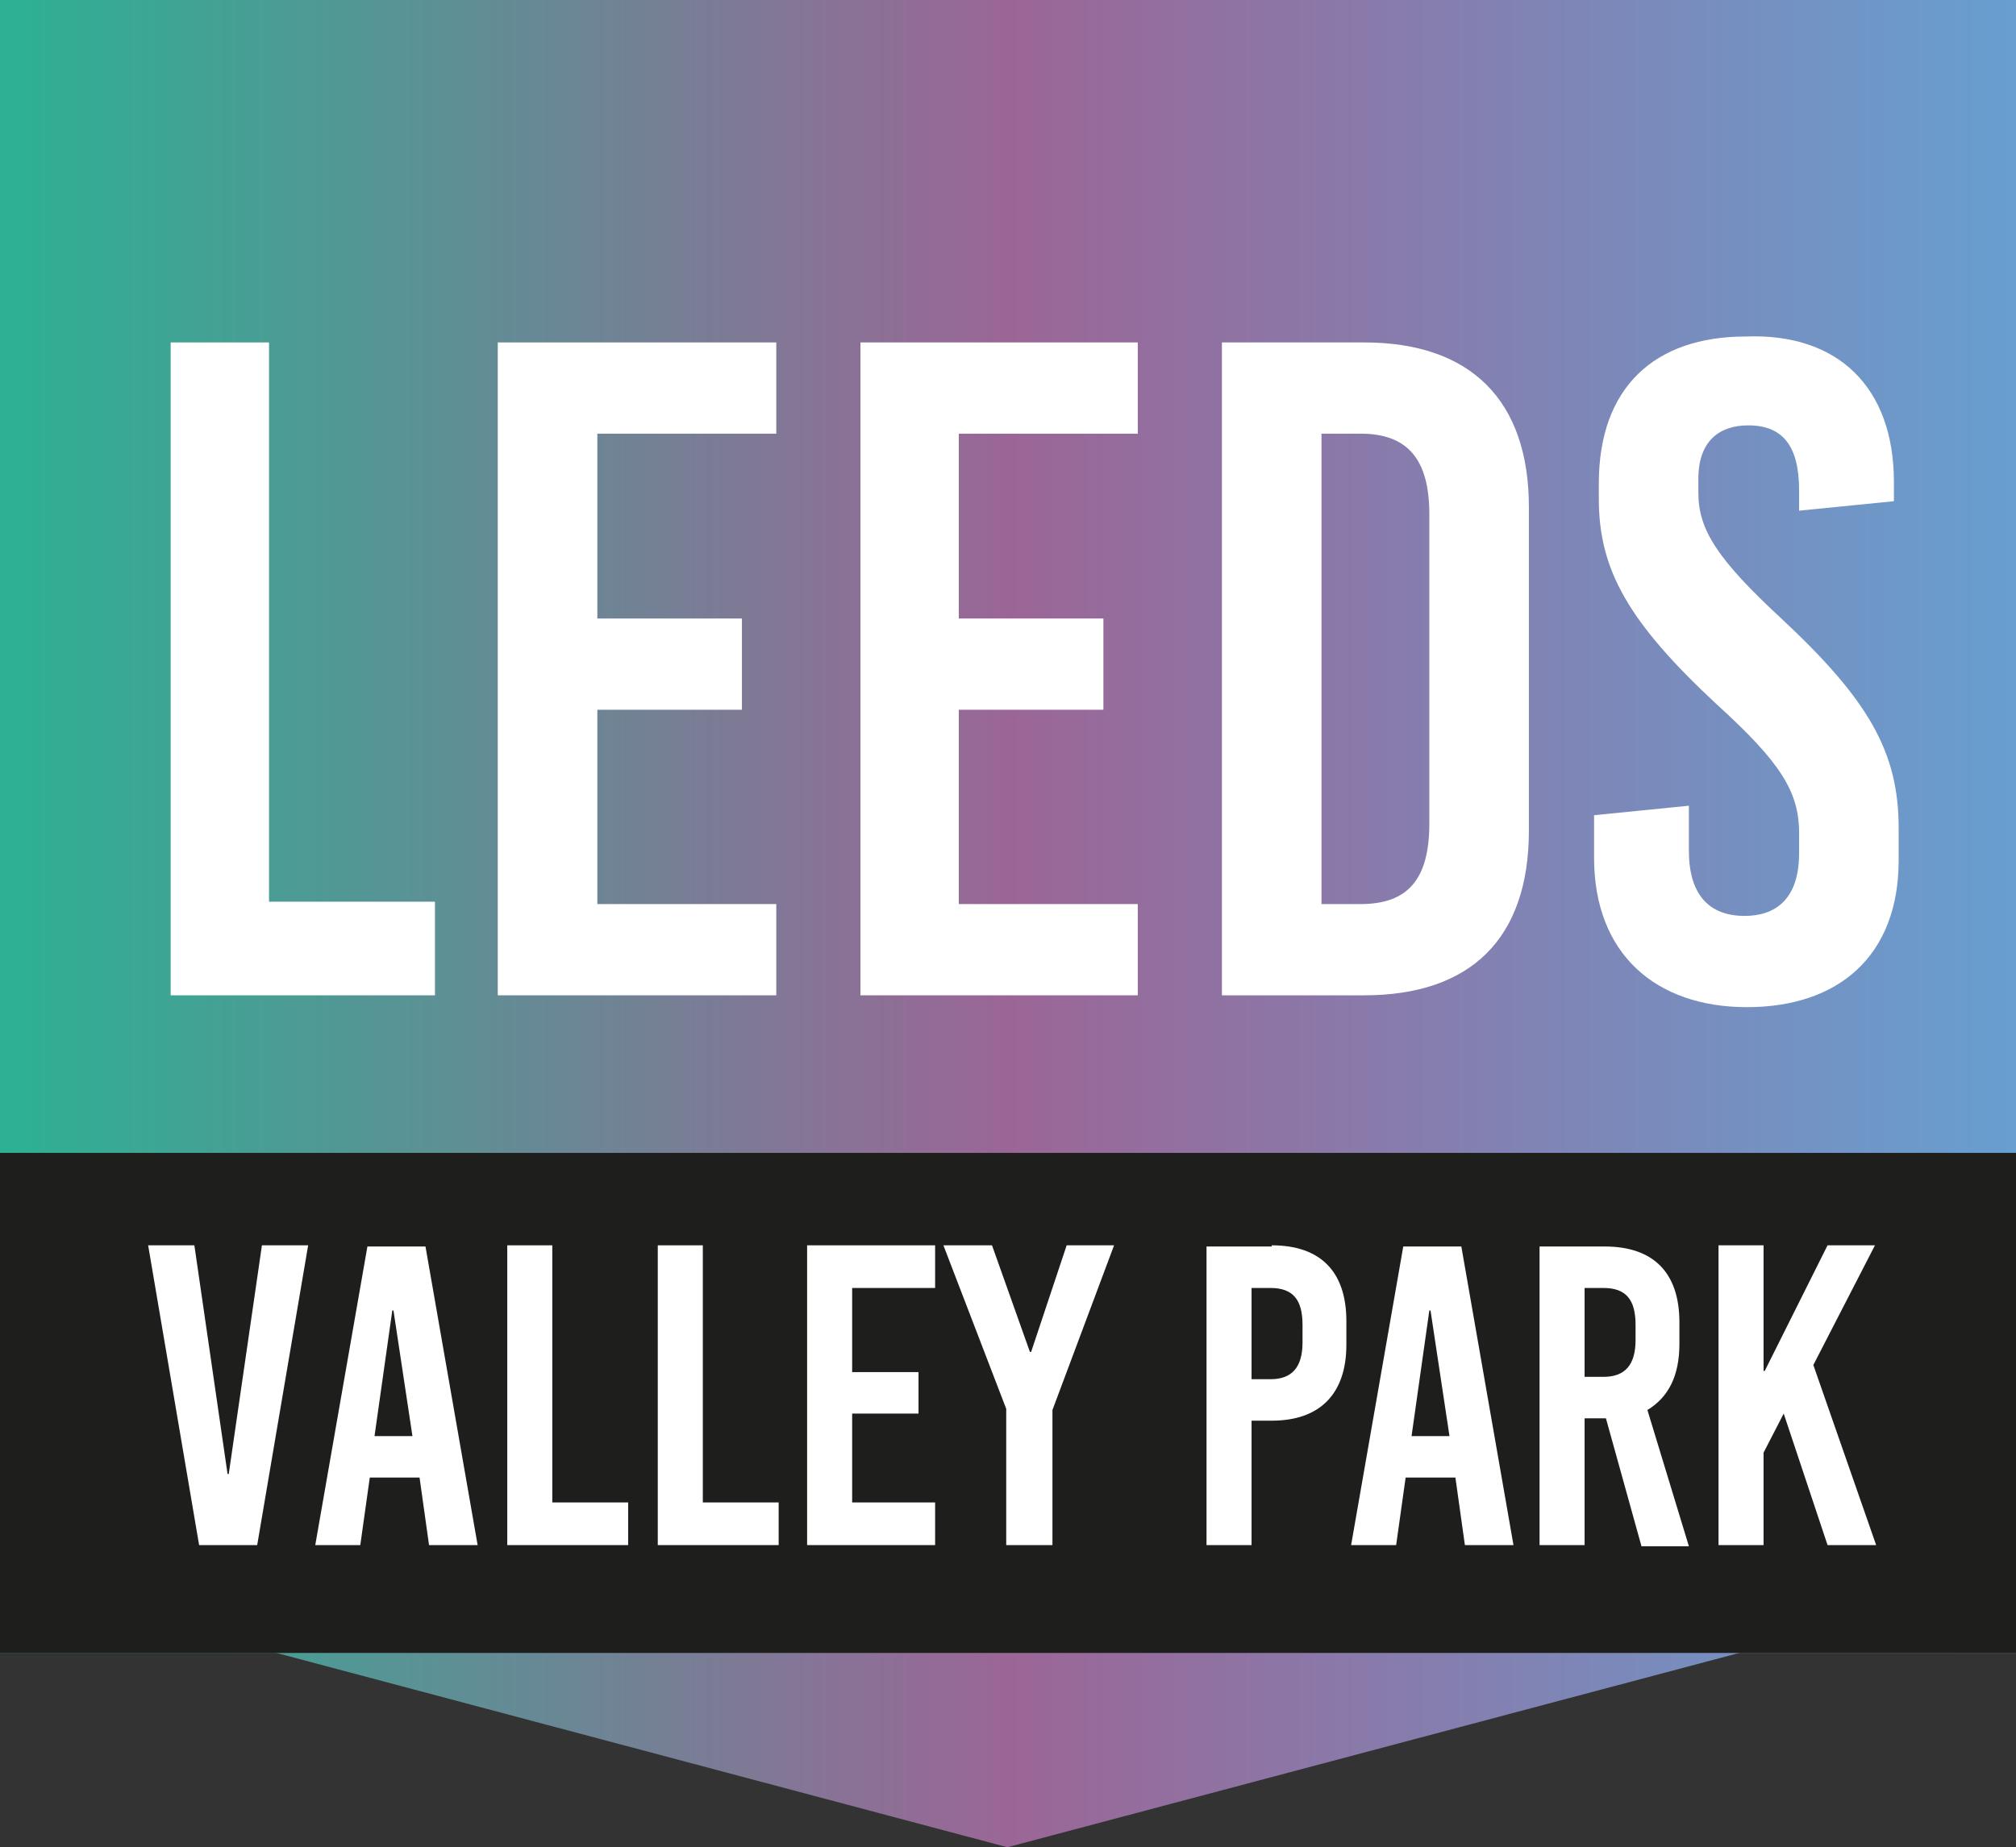
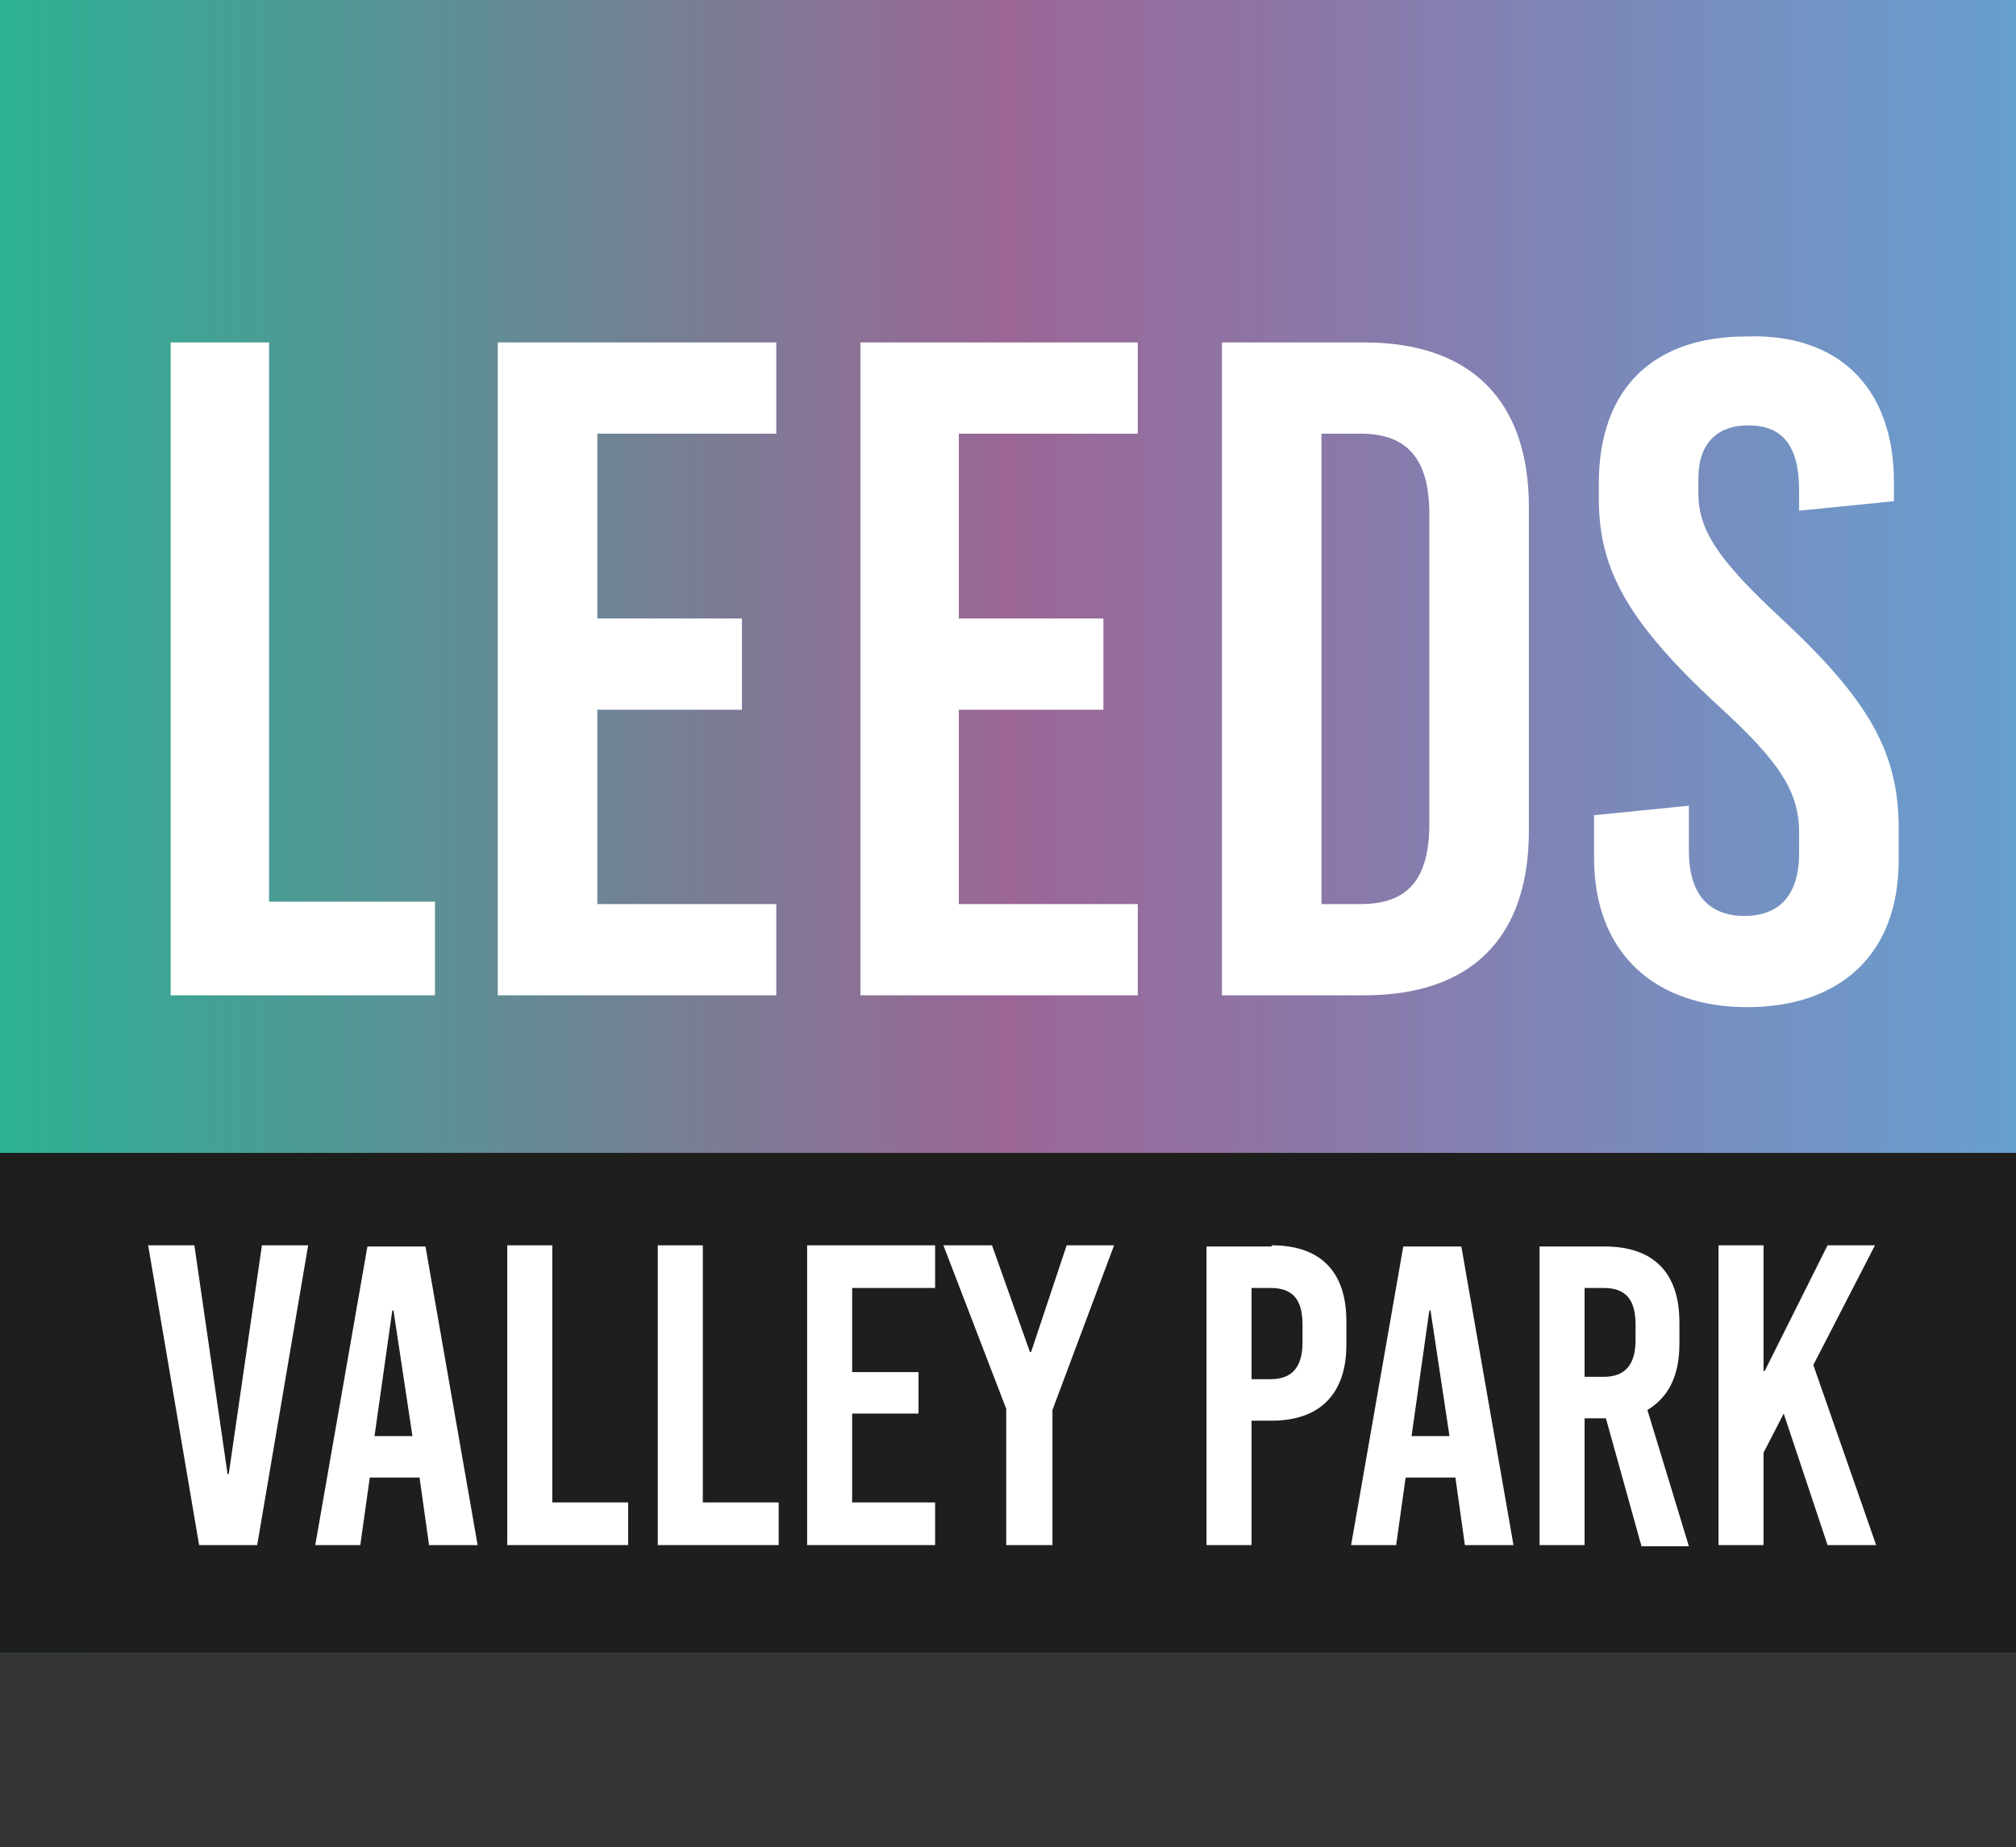
<svg xmlns="http://www.w3.org/2000/svg" xmlns:xlink="http://www.w3.org/1999/xlink" version="1.1" id="Layer_1" x="0px" y="0px" viewBox="0 0 170.1 155.9" style="enable-background:new 0 0 170.1 155.9;" xml:space="preserve">
  <rect x="0" y="0" width="170.1" height="155.9" fill="#333333" stroke="none" />
  <style type="text/css">
	.Drop_x0020_Shadow{fill:none;}
	.Outer_x0020_Glow_x0020_5_x0020_pt{fill:none;}
	.Blue_x0020_Neon{fill:none;stroke:#8AACDA;stroke-width:7;stroke-linecap:round;stroke-linejoin:round;}
	.Chrome_x0020_Highlight{fill:url(#SVGID_1_);stroke:#FFFFFF;stroke-width:0.363;stroke-miterlimit:1;}
	.Jive_GS{fill:#FFDD00;}
	.Alyssa_GS{fill:#A6D0E4;}
	.st0{fill:url(#SVGID_00000037674094051338916980000001149384917487762353_);}
	.st1{fill:url(#SVGID_00000168116790988107974350000006962859249368605628_);}
	.st2{fill:#1E1E1C;}
	.st3{fill:#FFFFFF;}
	.st4{clip-path:url(#SVGID_00000052821211615243773100000012387518348744742802_);fill:#FFFFFF;}
</style>
  <linearGradient id="SVGID_1_" gradientUnits="userSpaceOnUse" x1="-315.099" y1="-922.288" x2="-315.099" y2="-923.288">
    <stop offset="0" style="stop-color:#656565" />
    <stop offset="0.618" style="stop-color:#1B1B1B" />
    <stop offset="0.629" style="stop-color:#545454" />
    <stop offset="0.983" style="stop-color:#3E3E3E" />
  </linearGradient>
  <g>
    <linearGradient id="SVGID_00000121250825282318854490000012453243036651599245_" gradientUnits="userSpaceOnUse" x1="0" y1="144.626" x2="170.078" y2="144.626">
      <stop offset="0" style="stop-color:#2CB194" />
      <stop offset="0.5" style="stop-color:#9B6696" />
      <stop offset="1" style="stop-color:#679FD0" />
    </linearGradient>
-     <polygon style="fill:url(#SVGID_00000121250825282318854490000012453243036651599245_);" points="0,133.3 85,155.9 170.1,133.3     " />
    <linearGradient id="SVGID_00000004503769363616886250000014136529561698594201_" gradientUnits="userSpaceOnUse" x1="2.021790e-04" y1="69.738" x2="170.078" y2="69.738">
      <stop offset="0" style="stop-color:#2CB194" />
      <stop offset="0.5" style="stop-color:#9B6696" />
      <stop offset="1" style="stop-color:#679FD0" />
    </linearGradient>
    <rect x="0" style="fill:url(#SVGID_00000004503769363616886250000014136529561698594201_);" width="170.1" height="139.5" />
    <rect x="0" y="97.3" class="st2" width="170.1" height="42.2" />
    <polygon class="st3" points="36.7,76.1 36.7,84 14.4,84 14.4,28.9 22.7,28.9 22.7,76.1  " />
    <polygon class="st3" points="50.4,36.6 50.4,52.2 62.6,52.2 62.6,59.9 50.4,59.9 50.4,76.3 65.5,76.3 65.5,84 42,84 42,28.9    65.5,28.9 65.5,36.6  " />
    <polygon class="st3" points="80.9,36.6 80.9,52.2 93.1,52.2 93.1,59.9 80.9,59.9 80.9,76.3 96,76.3 96,84 72.6,84 72.6,28.9    96,28.9 96,36.6  " />
    <g>
      <defs>
        <rect id="SVGID_00000093893721419354160440000013308294275289035413_" x="0" y="0" width="170.1" height="155.9" />
      </defs>
      <clipPath id="SVGID_00000071556760470287567930000011435449497474277267_">
        <use xlink:href="#SVGID_00000093893721419354160440000013308294275289035413_" style="overflow:visible;" />
      </clipPath>
      <path style="clip-path:url(#SVGID_00000071556760470287567930000011435449497474277267_);fill:#FFFFFF;" d="M115.1,28.9    c9,0,13.9,4.9,13.9,13.9v27.3c0,9.1-4.9,13.9-13.9,13.9h-12V28.9H115.1z M111.5,76.3h3.3c4,0,5.8-2.1,5.8-6.8V43.4    c0-4.6-1.8-6.8-5.8-6.8h-3.3V76.3z" />
      <path style="clip-path:url(#SVGID_00000071556760470287567930000011435449497474277267_);fill:#FFFFFF;" d="M159.8,40.7v1.6    l-8,0.8v-1.7c0-3.8-1.4-5.5-4.3-5.5c-2.4,0-4.2,1.3-4.2,4.5v1.2c0,3.1,1.6,5.6,7,10.6c7.4,6.9,9.9,11.3,9.9,17.7v2.7    c0,8.1-5.1,12.4-12.8,12.4c-7.7,0-12.9-4.5-12.9-12.6v-3.6l8-0.8v3.8c0,3.7,1.7,5.5,4.7,5.5c2.5,0,4.6-1.3,4.6-5.3v-1.7    c0-3.5-1.6-6-7-10.9c-7.4-6.9-9.9-11.3-9.9-17.3v-1.3c0-8.1,4.7-12.4,12.4-12.4C155,28.1,159.8,32.6,159.8,40.7" />
      <polygon style="clip-path:url(#SVGID_00000071556760470287567930000011435449497474277267_);fill:#FFFFFF;" points="16.8,130.4     12.5,105.1 16.4,105.1 19.2,124.4 19.3,124.4 22.1,105.1 26,105.1 21.7,130.4   " />
      <path style="clip-path:url(#SVGID_00000071556760470287567930000011435449497474277267_);fill:#FFFFFF;" d="M36.2,130.4l-0.8-5.7    h-4.2l-0.8,5.7h-3.8l4.4-25.2h4.9l4.4,25.2H36.2z M31.6,121.2h3.2l-1.6-10.6h-0.1L31.6,121.2z" />
      <polygon style="clip-path:url(#SVGID_00000071556760470287567930000011435449497474277267_);fill:#FFFFFF;" points="53,126.8     53,130.4 42.8,130.4 42.8,105.1 46.6,105.1 46.6,126.8   " />
      <polygon style="clip-path:url(#SVGID_00000071556760470287567930000011435449497474277267_);fill:#FFFFFF;" points="65.7,126.8     65.7,130.4 55.5,130.4 55.5,105.1 59.3,105.1 59.3,126.8   " />
      <polygon style="clip-path:url(#SVGID_00000071556760470287567930000011435449497474277267_);fill:#FFFFFF;" points="71.9,108.7     71.9,115.8 77.5,115.8 77.5,119.3 71.9,119.3 71.9,126.8 78.9,126.8 78.9,130.4 68.1,130.4 68.1,105.1 78.9,105.1 78.9,108.7       " />
      <polygon style="clip-path:url(#SVGID_00000071556760470287567930000011435449497474277267_);fill:#FFFFFF;" points="88.8,130.4     84.9,130.4 84.9,118.9 79.6,105.1 83.7,105.1 86.9,114.1 87,114.1 90,105.1 94,105.1 88.8,119   " />
      <path style="clip-path:url(#SVGID_00000071556760470287567930000011435449497474277267_);fill:#FFFFFF;" d="M107.3,105.1    c4.1,0,6.3,2.2,6.3,6.4v2c0,4.1-2.2,6.4-6.3,6.4h-1.7v10.5h-3.8v-25.2H107.3z M105.6,116.4h1.6c1.8,0,2.7-1,2.7-3.1v-1.5    c0-2.1-0.8-3.1-2.7-3.1h-1.6V116.4z" />
      <path style="clip-path:url(#SVGID_00000071556760470287567930000011435449497474277267_);fill:#FFFFFF;" d="M123.6,130.4l-0.8-5.7    h-4.2l-0.8,5.7h-3.8l4.4-25.2h4.9l4.4,25.2H123.6z M119.1,121.2h3.2l-1.6-10.6h-0.1L119.1,121.2z" />
      <path style="clip-path:url(#SVGID_00000071556760470287567930000011435449497474277267_);fill:#FFFFFF;" d="M135.5,119.7h-1.8    v10.7h-3.8v-25.2h5.5c4.1,0,6.3,2.2,6.3,6.4v1.8c0,2.7-0.9,4.5-2.7,5.6l3.5,11.5h-4L135.5,119.7z M133.7,116.2h1.6    c1.8,0,2.7-1,2.7-3.1v-1.3c0-2.1-0.8-3.1-2.7-3.1h-1.6V116.2z" />
      <polygon style="clip-path:url(#SVGID_00000071556760470287567930000011435449497474277267_);fill:#FFFFFF;" points="158.3,130.4     154.2,130.4 150.5,119.3 148.8,122.6 148.8,130.4 145,130.4 145,105.1 148.8,105.1 148.8,115.7 148.9,115.7 154.2,105.1     158.2,105.1 153,115.2   " />
    </g>
  </g>
</svg>